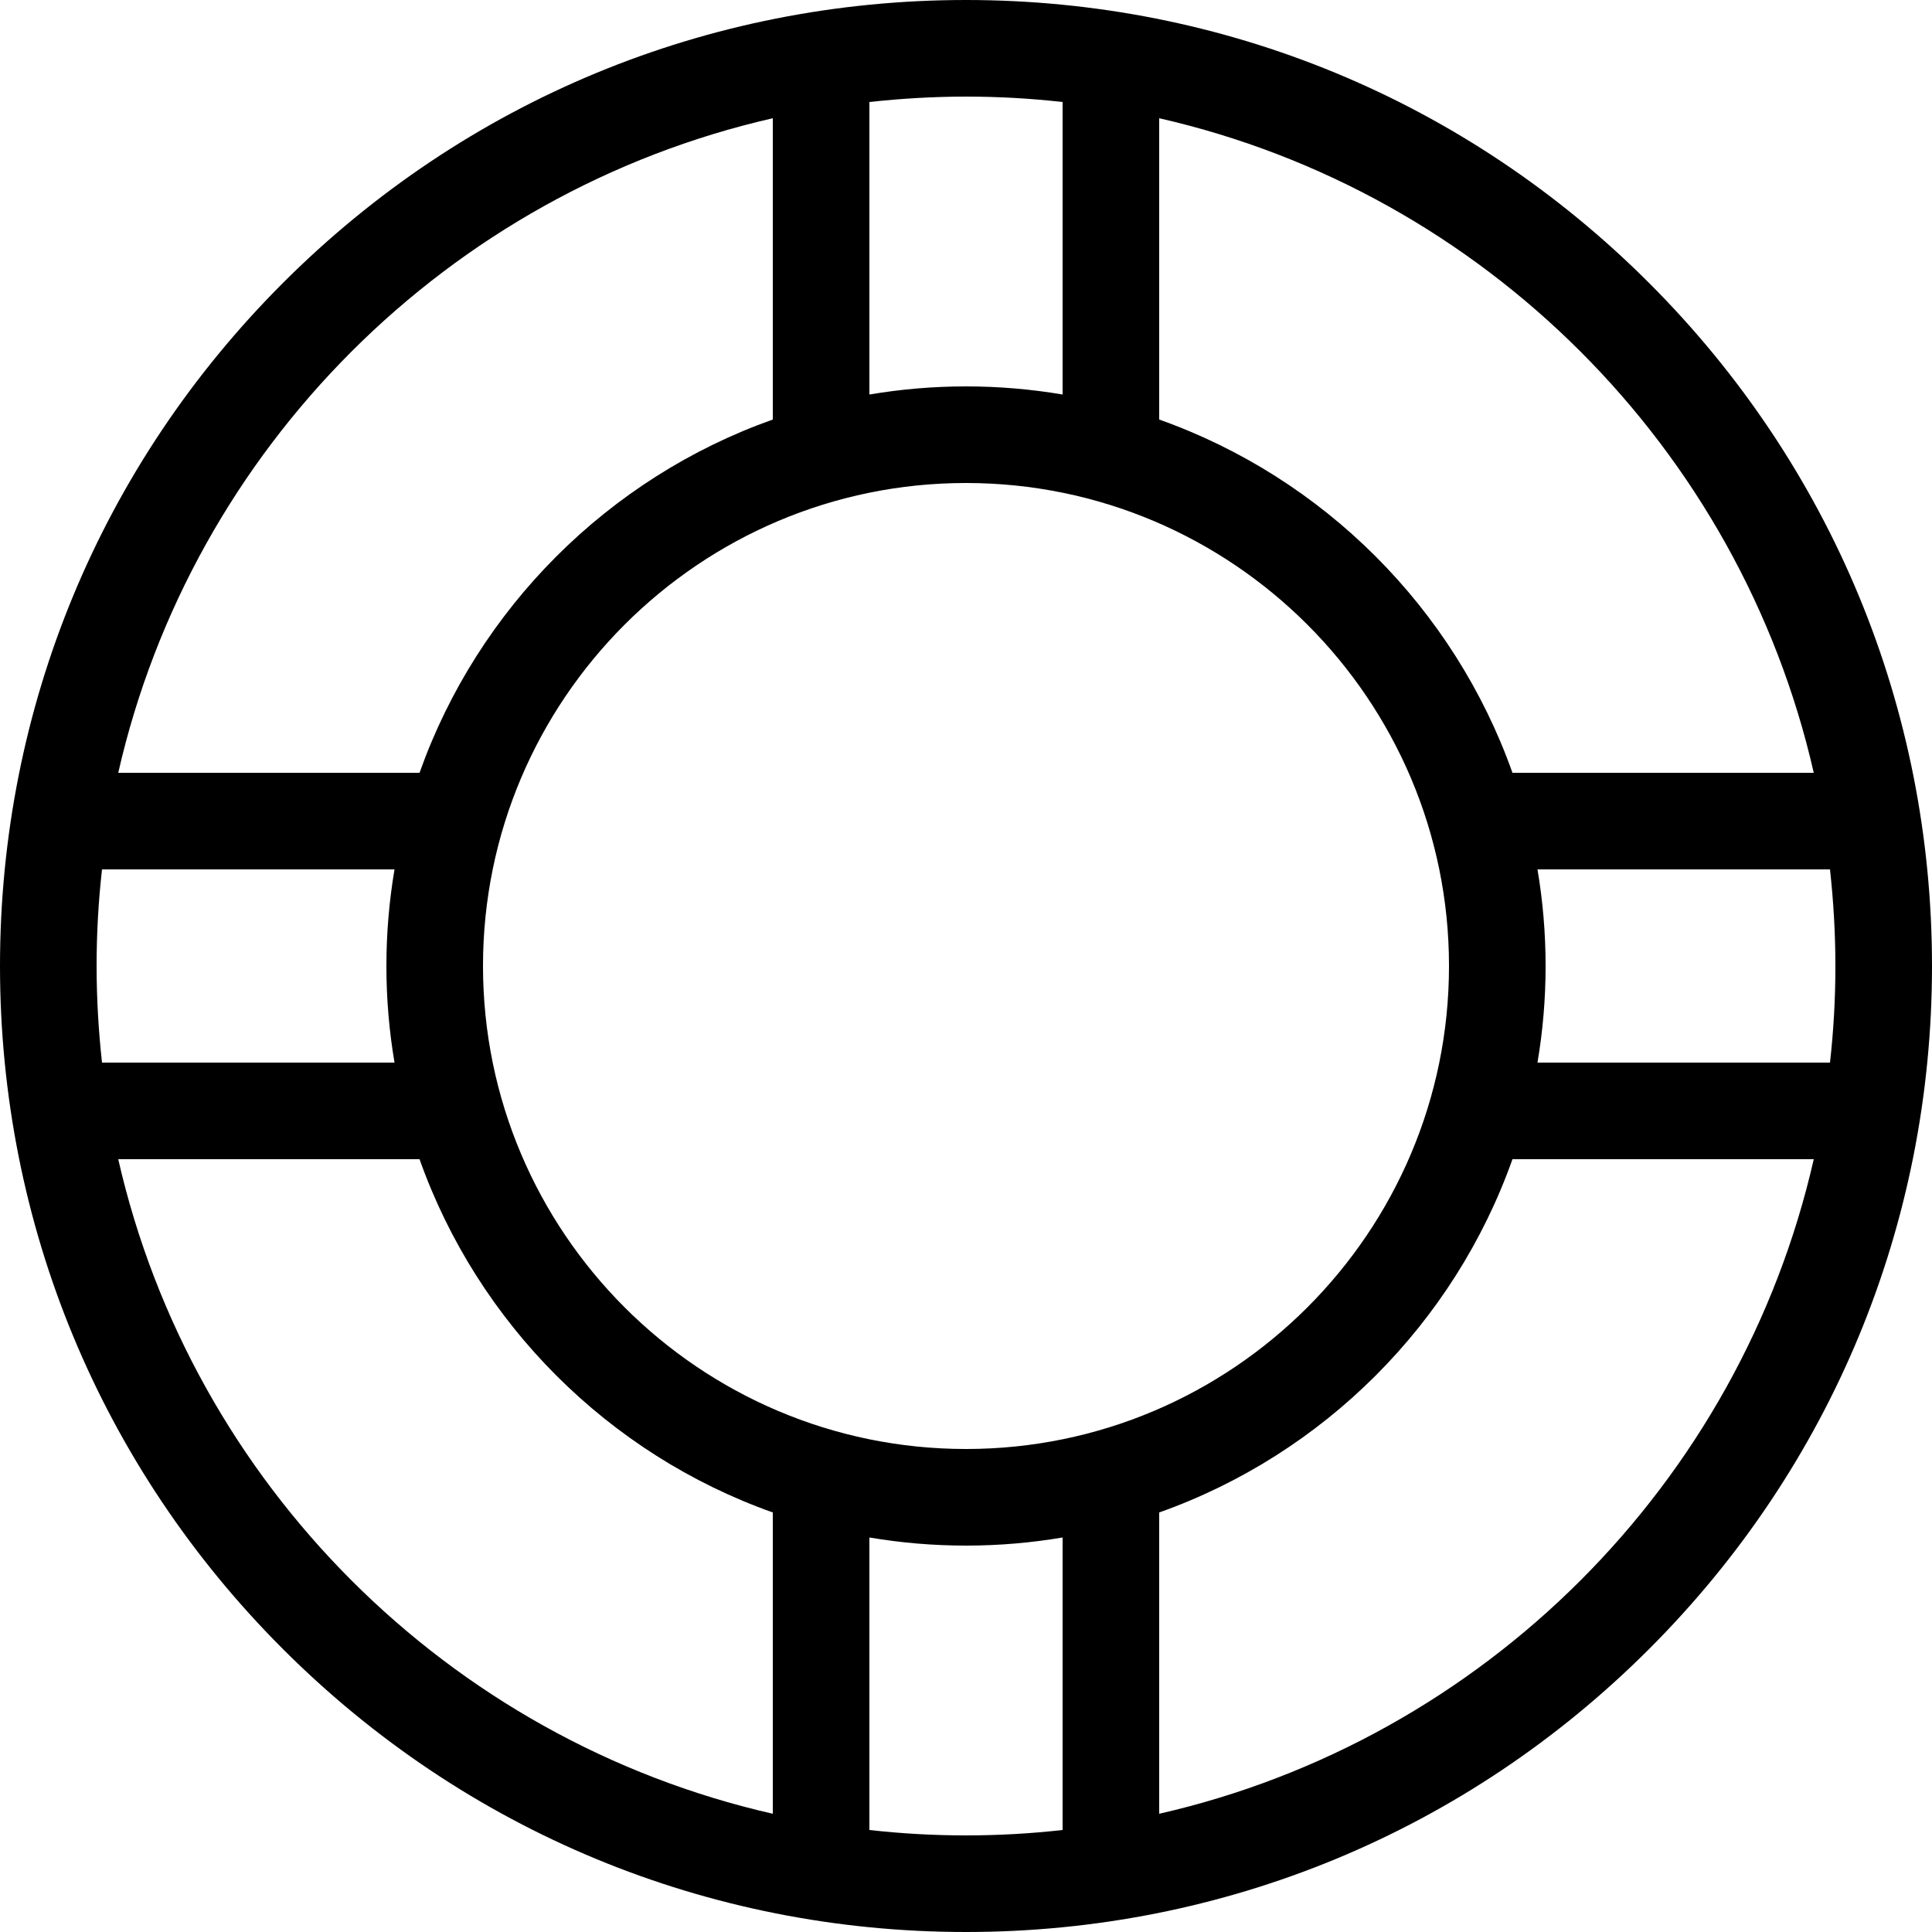
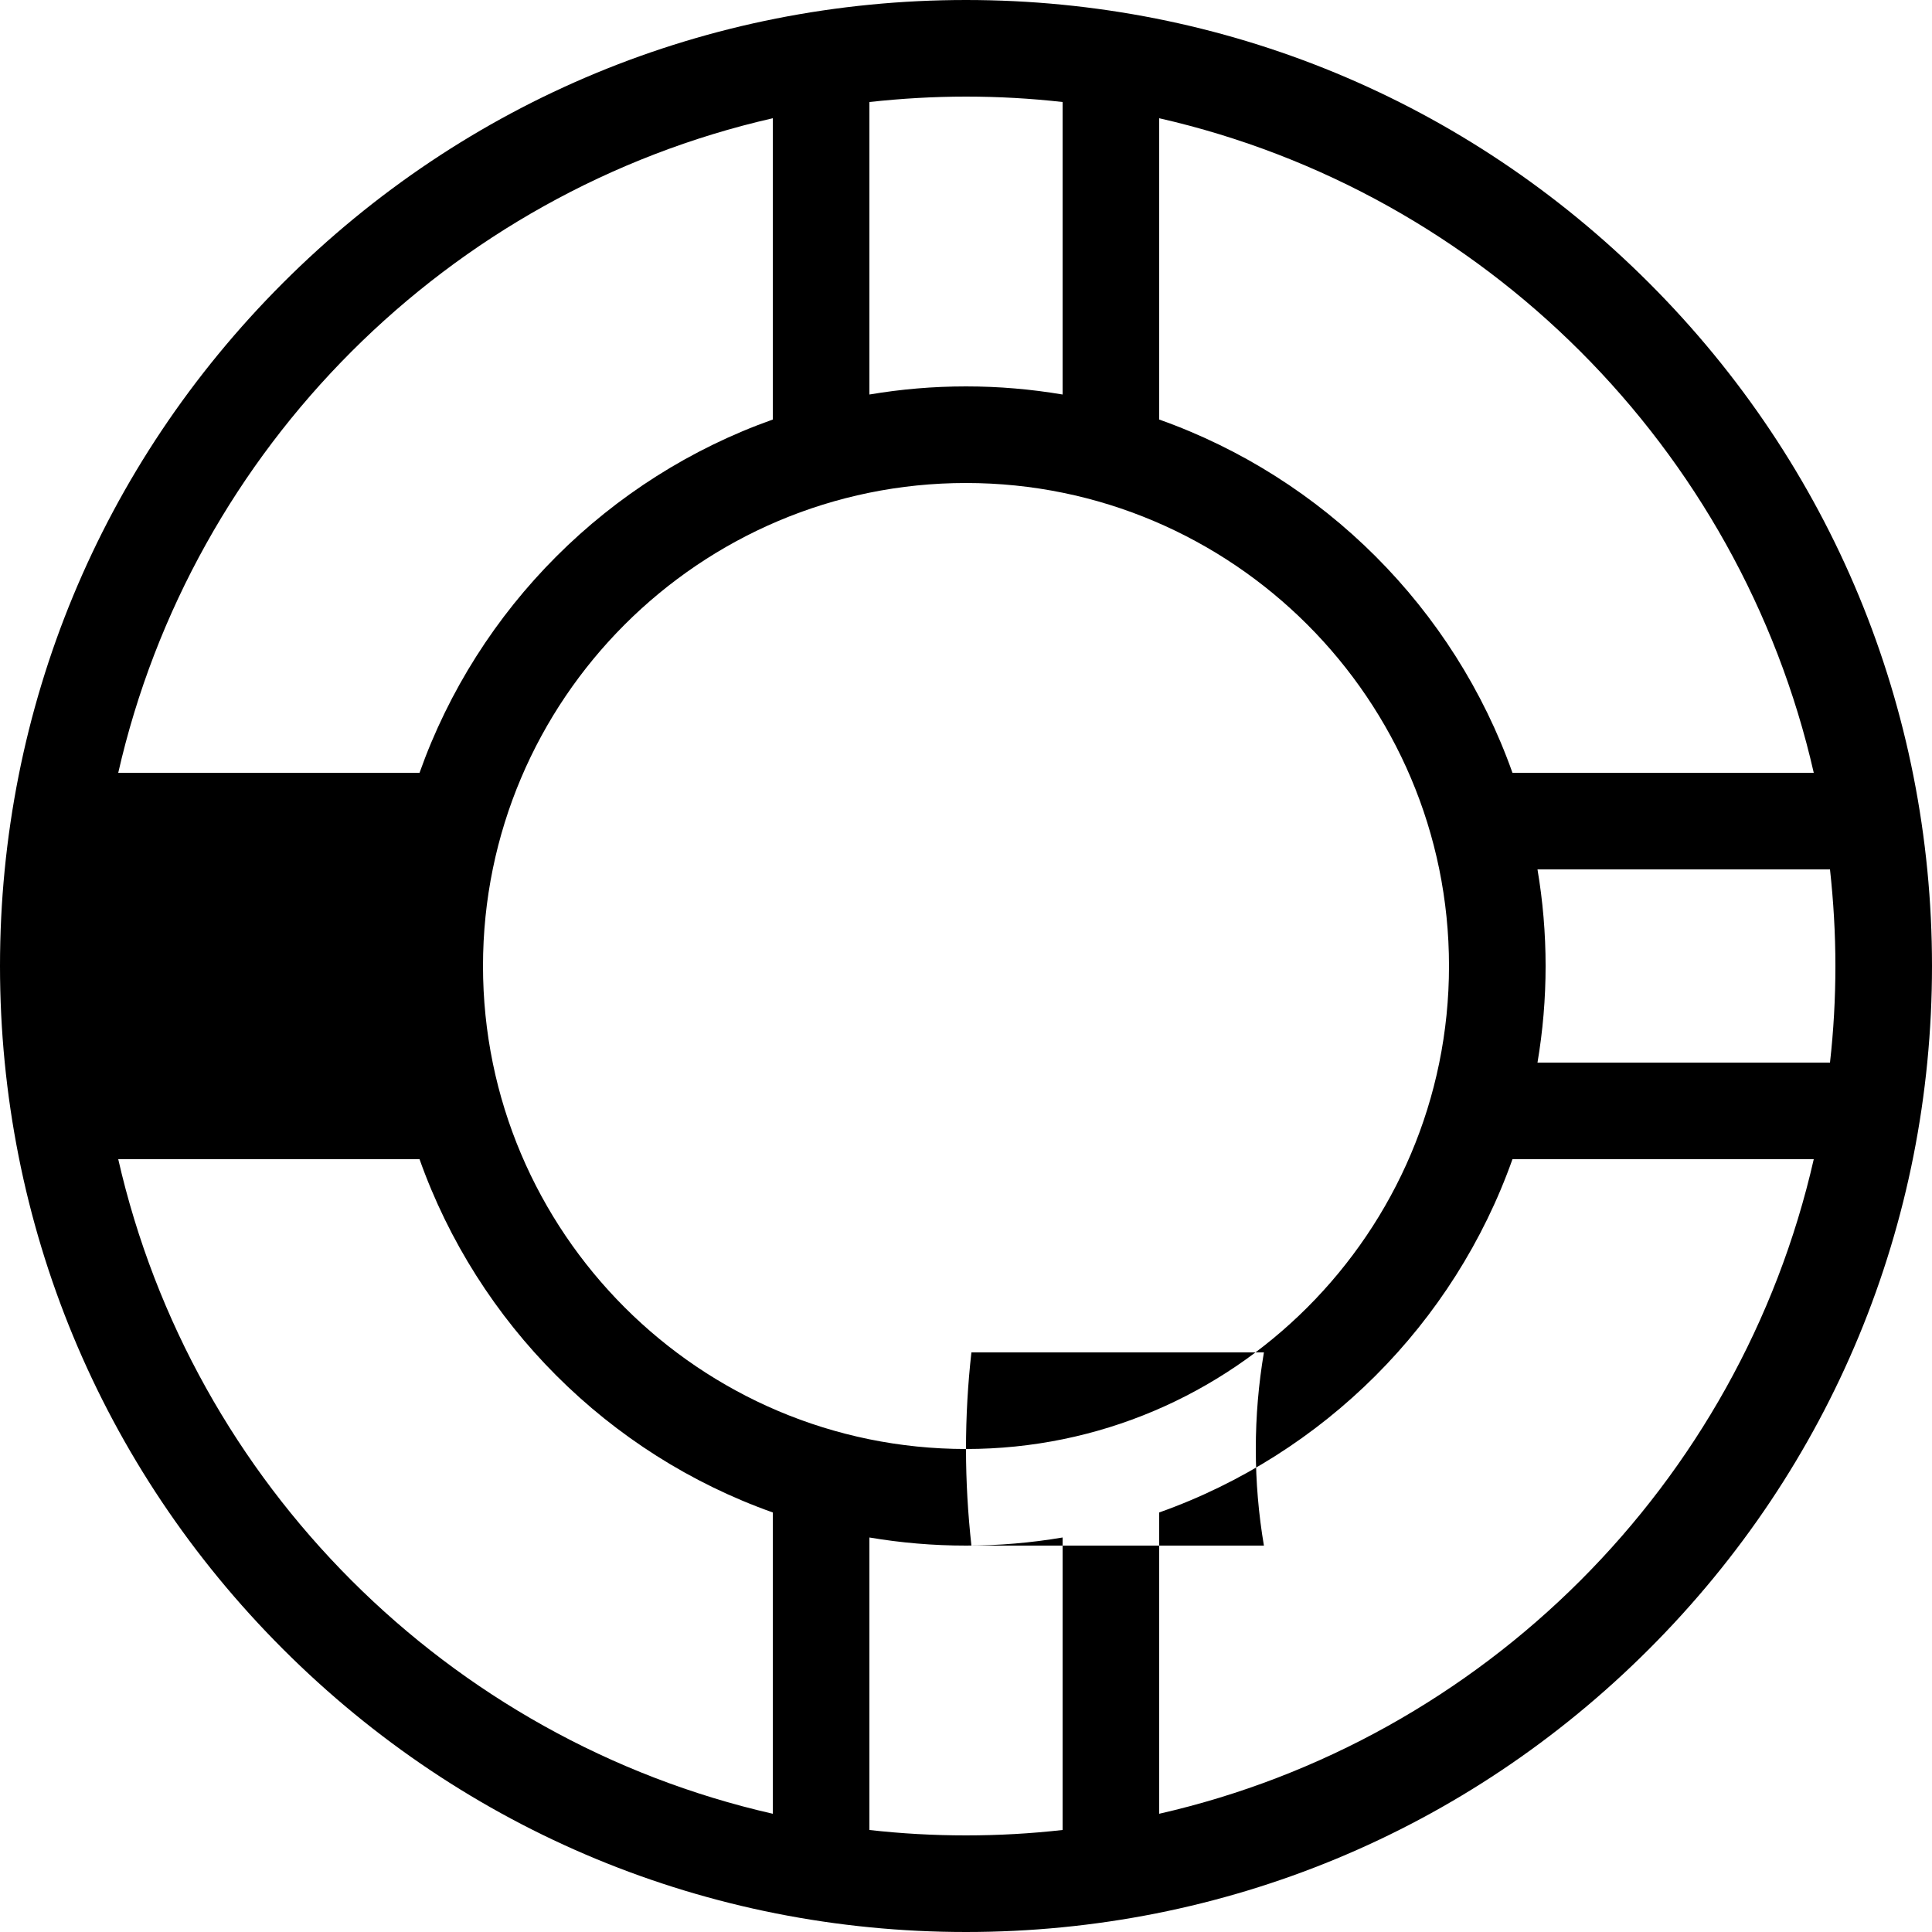
<svg xmlns="http://www.w3.org/2000/svg" version="1.1" width="20" height="20" viewBox="0 0 20 20">
-   <path d="M17.071 2.929c-1.889-1.889-4.4-2.929-7.071-2.929s-5.182 1.040-7.071 2.929c-1.889 1.889-2.929 4.4-2.929 7.071s1.040 5.182 2.929 7.071c1.889 1.889 4.4 2.929 7.071 2.929s5.182-1.040 7.071-2.929c1.889-1.889 2.929-4.4 2.929-7.071s-1.040-5.182-2.929-7.071zM10 15c-2.757 0-5-2.243-5-5s2.243-5 5-5c2.757 0 5 2.243 5 5s-2.243 5-5 5zM1 10c0-0.338 0.019-0.672 0.056-1h3.028c-0.055 0.325-0.084 0.659-0.084 1s0.029 0.675 0.084 1l-3.028-0c-0.036-0.328-0.056-0.662-0.056-1zM15.916 9h3.028c0.036 0.328 0.056 0.662 0.056 1s-0.019 0.672-0.056 1h-3.028c0.055-0.325 0.084-0.659 0.084-1s-0.029-0.675-0.084-1zM18.776 8h-3.119c-0.604-1.702-1.955-3.053-3.657-3.657l0-3.119c3.36 0.765 6.010 3.416 6.776 6.776zM11 1.056l-0 3.028c-0.325-0.055-0.659-0.084-1-0.084s-0.675 0.029-1 0.084v-3.028c0.328-0.036 0.662-0.056 1-0.056s0.672 0.019 1 0.056zM8 1.224v3.119c-1.702 0.604-3.053 1.955-3.657 3.657h-3.119c0.765-3.36 3.416-6.010 6.776-6.776zM1.224 12l3.119 0c0.604 1.702 1.955 3.053 3.657 3.657v3.119c-3.36-0.765-6.010-3.416-6.776-6.776zM9 18.944v-3.028c0.325 0.055 0.659 0.084 1 0.084s0.675-0.029 1-0.084v3.028c-0.328 0.037-0.662 0.056-1 0.056s-0.672-0.019-1-0.056zM12 18.776v-3.119c1.702-0.604 3.053-1.955 3.657-3.657h3.119c-0.765 3.36-3.416 6.010-6.776 6.776z" fill="#000000" />
+   <path d="M17.071 2.929c-1.889-1.889-4.4-2.929-7.071-2.929s-5.182 1.040-7.071 2.929c-1.889 1.889-2.929 4.4-2.929 7.071s1.040 5.182 2.929 7.071c1.889 1.889 4.4 2.929 7.071 2.929s5.182-1.040 7.071-2.929c1.889-1.889 2.929-4.4 2.929-7.071s-1.040-5.182-2.929-7.071zM10 15c-2.757 0-5-2.243-5-5s2.243-5 5-5c2.757 0 5 2.243 5 5s-2.243 5-5 5zc0-0.338 0.019-0.672 0.056-1h3.028c-0.055 0.325-0.084 0.659-0.084 1s0.029 0.675 0.084 1l-3.028-0c-0.036-0.328-0.056-0.662-0.056-1zM15.916 9h3.028c0.036 0.328 0.056 0.662 0.056 1s-0.019 0.672-0.056 1h-3.028c0.055-0.325 0.084-0.659 0.084-1s-0.029-0.675-0.084-1zM18.776 8h-3.119c-0.604-1.702-1.955-3.053-3.657-3.657l0-3.119c3.36 0.765 6.010 3.416 6.776 6.776zM11 1.056l-0 3.028c-0.325-0.055-0.659-0.084-1-0.084s-0.675 0.029-1 0.084v-3.028c0.328-0.036 0.662-0.056 1-0.056s0.672 0.019 1 0.056zM8 1.224v3.119c-1.702 0.604-3.053 1.955-3.657 3.657h-3.119c0.765-3.36 3.416-6.010 6.776-6.776zM1.224 12l3.119 0c0.604 1.702 1.955 3.053 3.657 3.657v3.119c-3.36-0.765-6.010-3.416-6.776-6.776zM9 18.944v-3.028c0.325 0.055 0.659 0.084 1 0.084s0.675-0.029 1-0.084v3.028c-0.328 0.037-0.662 0.056-1 0.056s-0.672-0.019-1-0.056zM12 18.776v-3.119c1.702-0.604 3.053-1.955 3.657-3.657h3.119c-0.765 3.36-3.416 6.010-6.776 6.776z" fill="#000000" />
</svg>